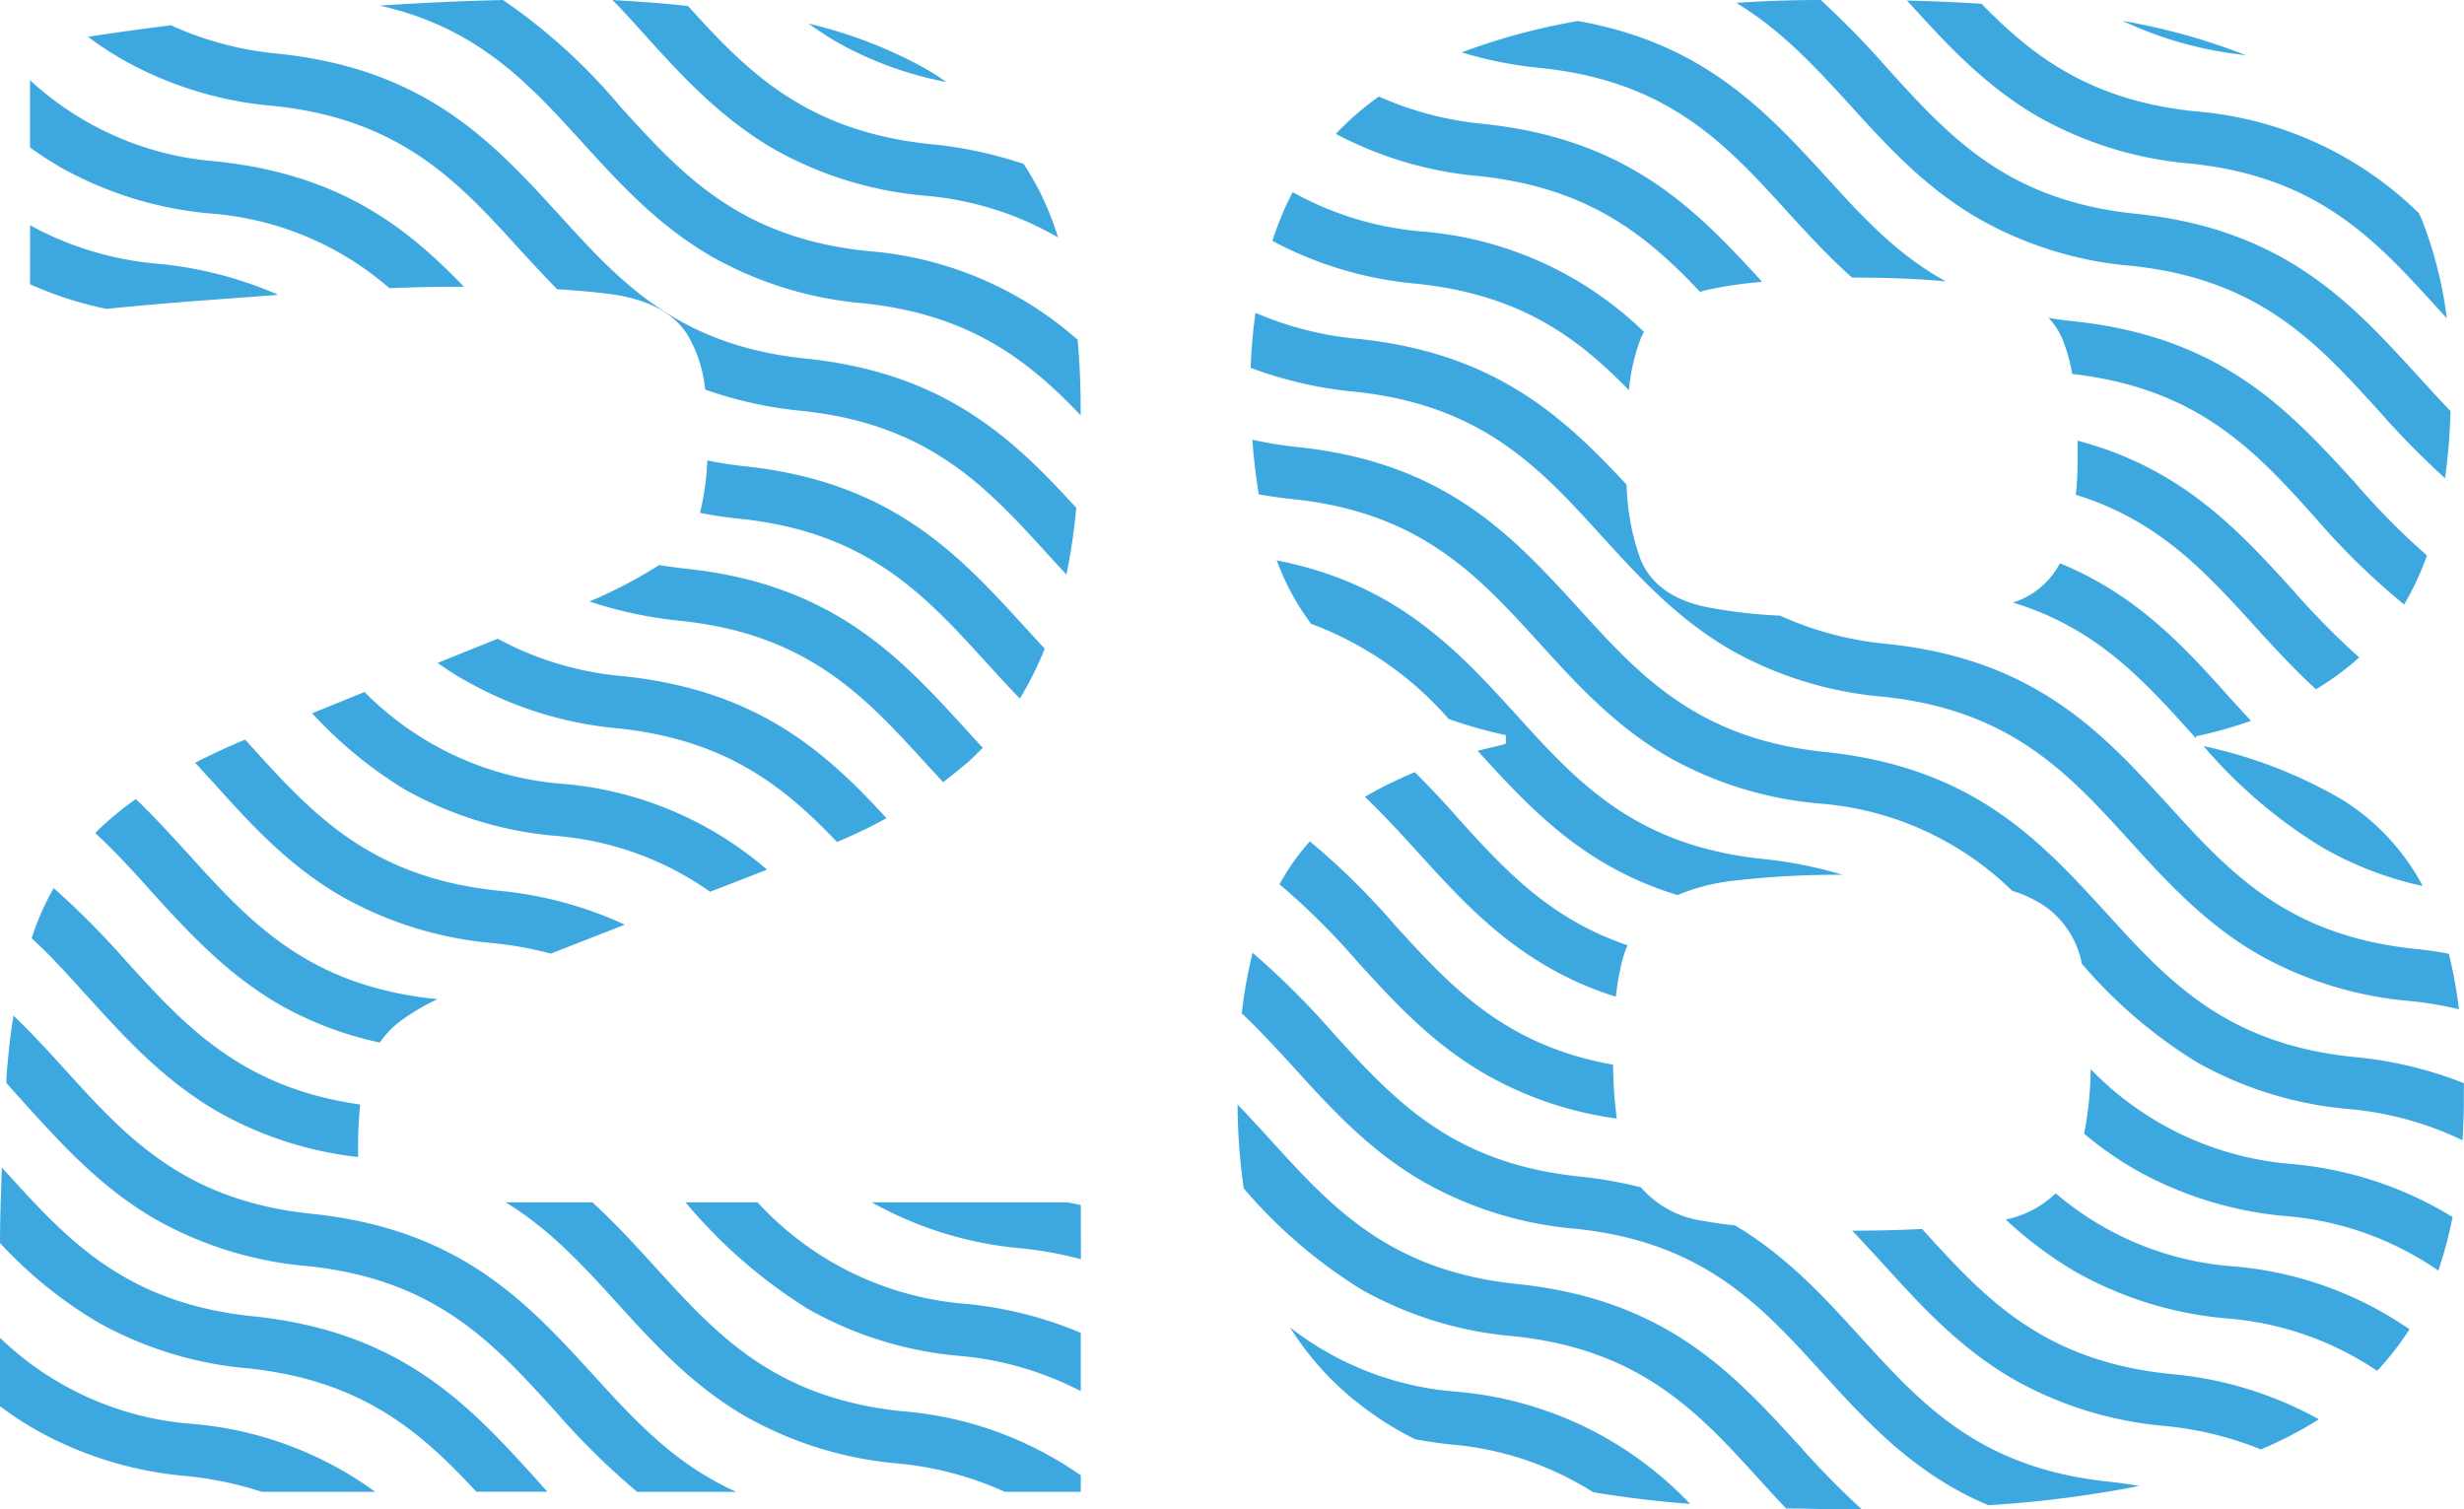
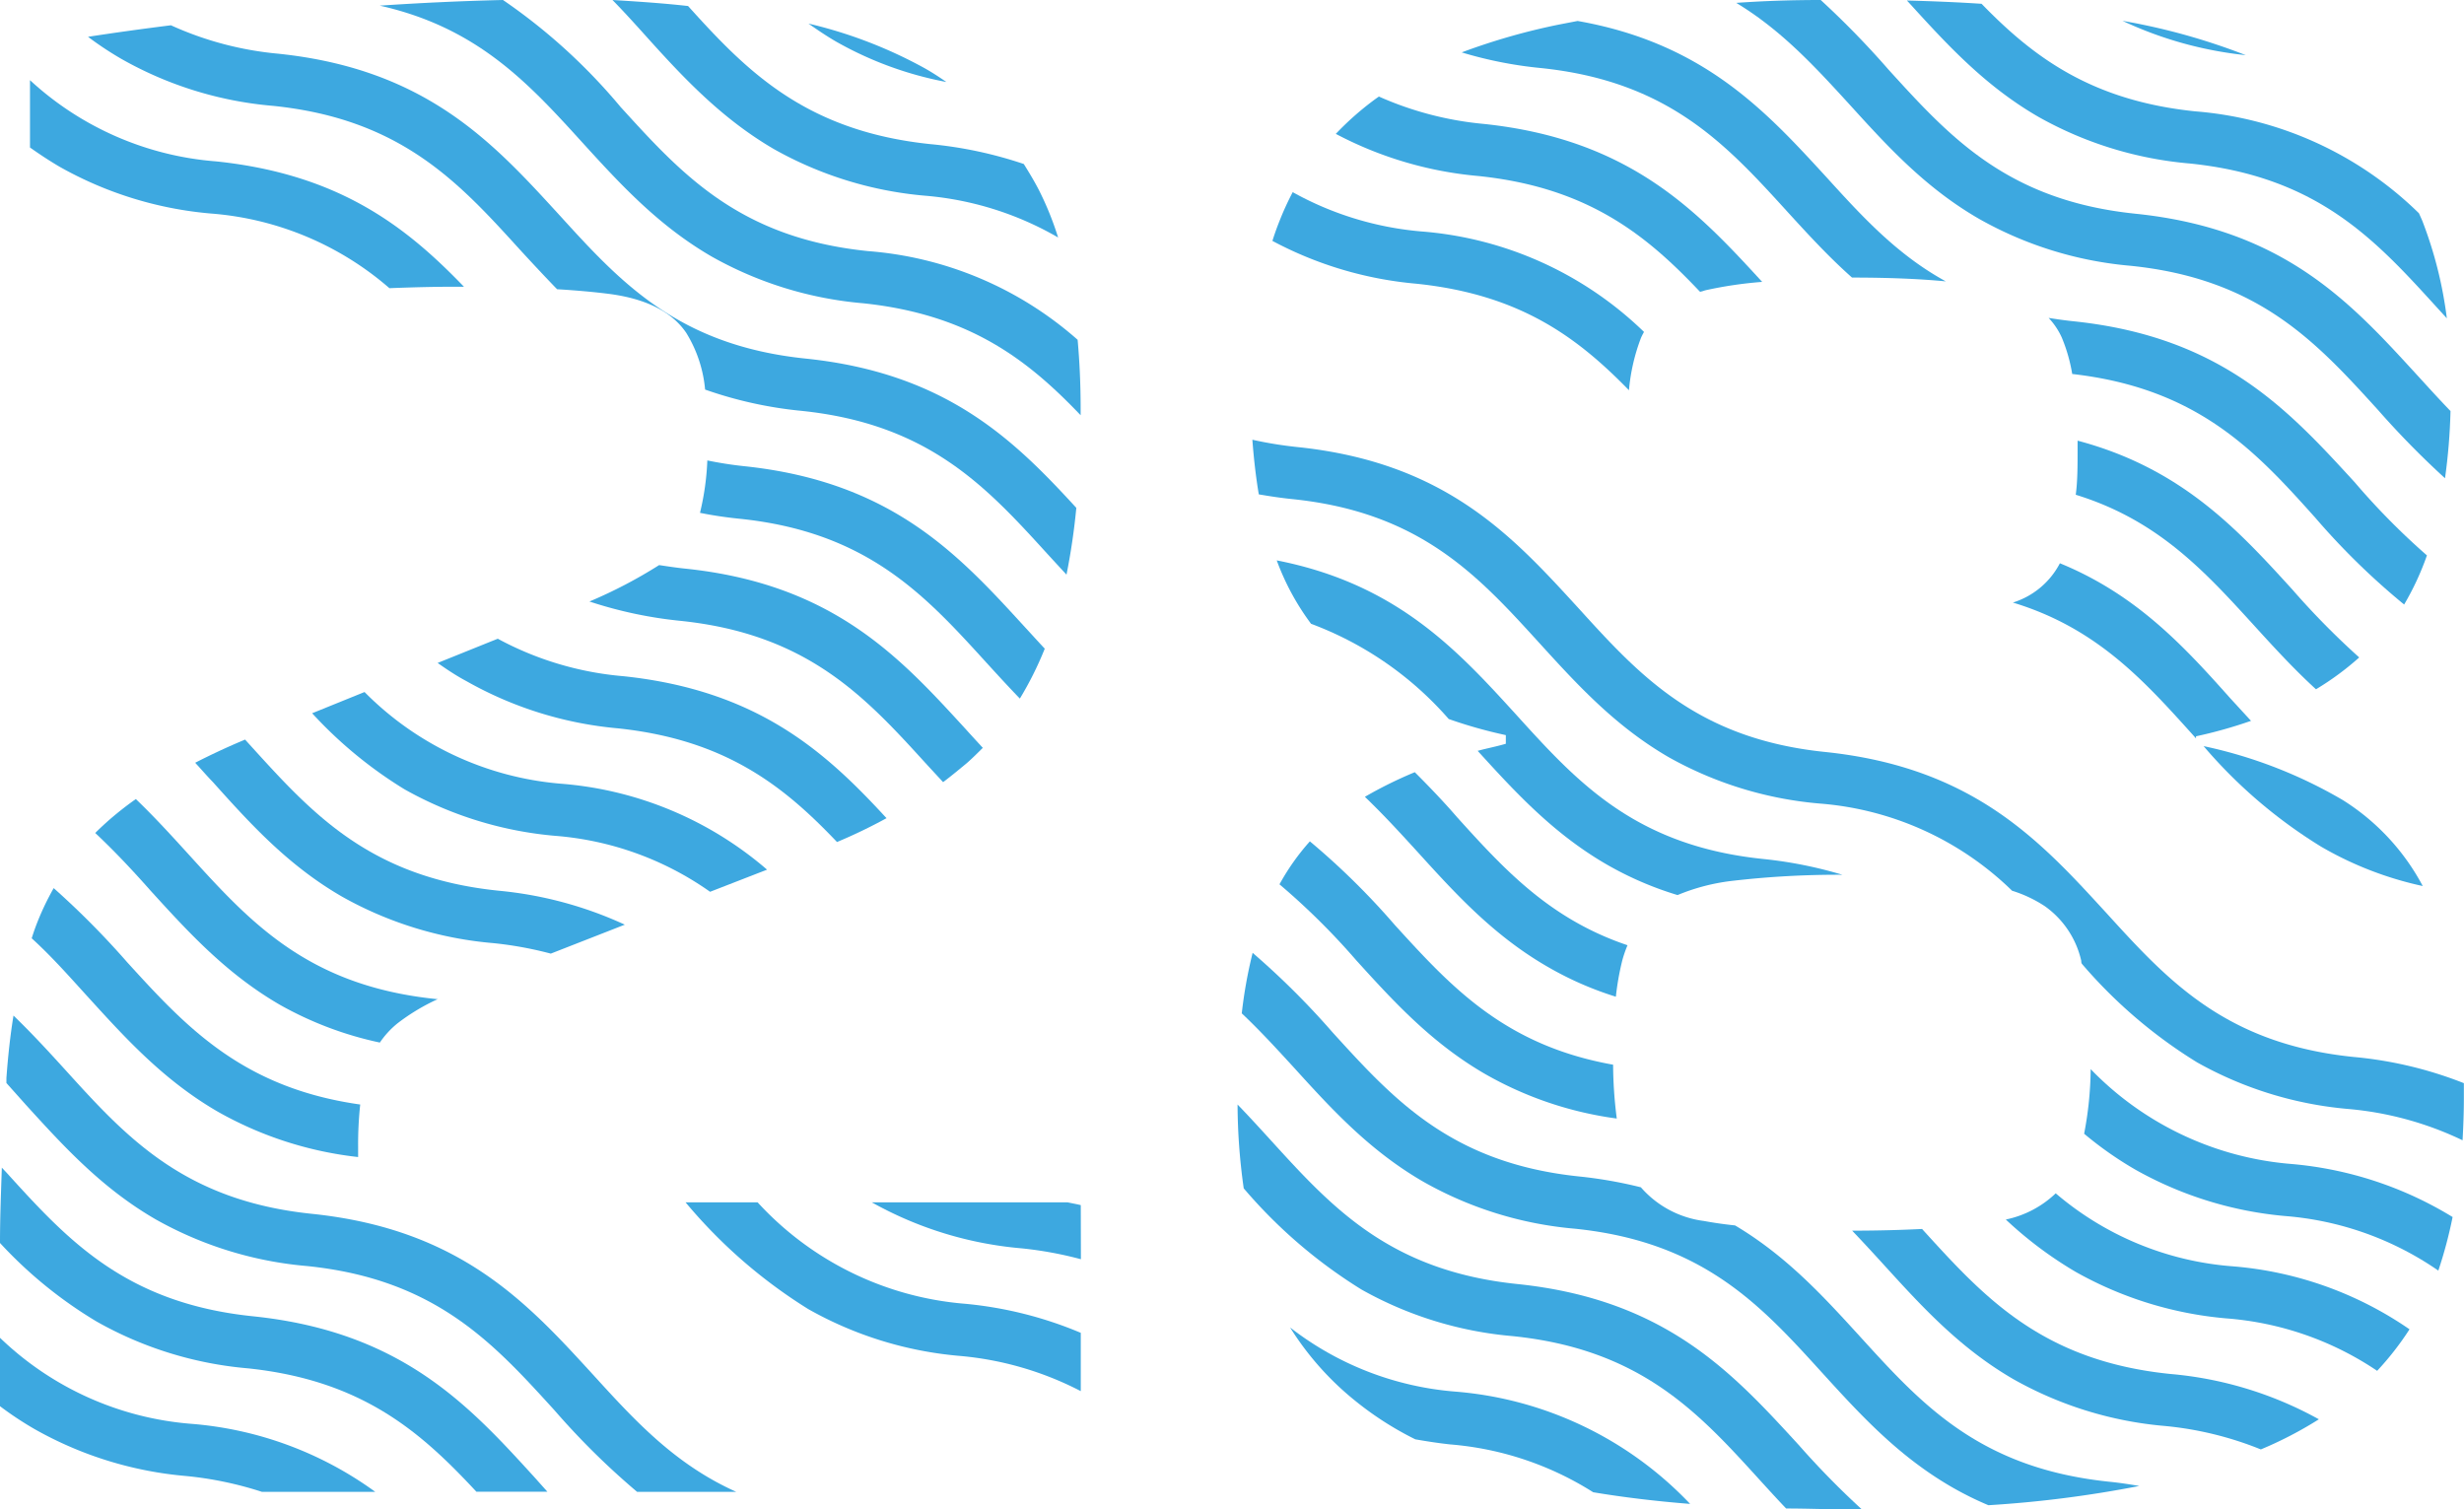
<svg xmlns="http://www.w3.org/2000/svg" viewBox="0 0 188.11 115.23">
  <defs>
    <style>.cls-1{fill:#3da8e0;}</style>
  </defs>
  <g id="Livello_2" data-name="Livello 2">
    <g id="Layer_1" data-name="Layer 1">
      <path class="cls-1" d="M82.51,92c-.33-.08-.67-.14-1-.21H66.56A28.34,28.34,0,0,0,78,95.3a28.68,28.68,0,0,1,4.52.83Z" />
      <path class="cls-1" d="M82.51,101.75a29.82,29.82,0,0,0-8.85-2.22,24.11,24.11,0,0,1-15.82-7.74h-5.5a39,39,0,0,0,9.37,8.15,28.41,28.41,0,0,0,11.54,3.57,24.7,24.7,0,0,1,9.26,2.69Z" />
-       <path class="cls-1" d="M82.51,112.63a27.54,27.54,0,0,0-13.59-4.89c-9.81-1-14.22-5.87-18.89-11-1.52-1.67-3.07-3.37-4.8-4.95H38.61c3.38,2.07,5.89,4.81,8.47,7.65,2.85,3.14,5.77,6.34,9.89,8.72a28.57,28.57,0,0,0,11.54,3.56,25.39,25.39,0,0,1,8.21,2.17h5.79Z" />
      <path class="cls-1" d="M63.82,3.17a27.28,27.28,0,0,0,8.43,3.09c-.55-.38-1.1-.74-1.69-1.07A34.84,34.84,0,0,0,61.72,1.8C62.39,2.27,63.08,2.74,63.82,3.17Z" />
      <path class="cls-1" d="M59.08,11.38a28.51,28.51,0,0,0,11.54,3.56,24.25,24.25,0,0,1,10.16,3.19,23.64,23.64,0,0,0-1.46-3.61c-.36-.7-.76-1.36-1.16-2A31.52,31.52,0,0,0,71,11c-9.52-1-14-5.58-18.47-10.54C50.67.25,48.74.12,46.76,0c.83.85,1.63,1.73,2.43,2.62C52.05,5.8,55,9,59.08,11.38Z" />
      <path class="cls-1" d="M44.45,10.87c2.86,3.14,5.78,6.34,9.89,8.72a28.46,28.46,0,0,0,11.54,3.56c8.23.86,12.66,4.41,16.62,8.55,0-.16,0-.32,0-.48,0-1.86-.08-3.62-.23-5.28a27.33,27.33,0,0,0-16-6.77c-9.82-1-14.22-5.87-18.89-11A44.14,44.14,0,0,0,38.4,0c-3,.07-6.11.21-9.41.43C36.48,2.11,40.37,6.38,44.45,10.87Z" />
      <path class="cls-1" d="M52.39,25.41a9.93,9.93,0,0,1,1.44,4.33,31.19,31.19,0,0,0,7.31,1.62c9.82,1,14.22,5.87,18.89,11,.46.5.92,1,1.39,1.51a50.2,50.2,0,0,0,.75-5.1c-4.73-5.16-9.9-10.27-20.61-11.39-9.82-1-14.22-5.87-18.89-11-5-5.46-10.1-11.1-21.43-12.28a25.33,25.33,0,0,1-8.19-2.17q-3.35.42-6.33.88a25.42,25.42,0,0,0,2.57,1.7A28.26,28.26,0,0,0,20.83,8.08c9.81,1,14.22,5.87,18.88,11,.92,1,1.85,2,2.82,3,1.5.09,2.83.21,4,.36Q50.75,23,52.39,25.41Z" />
      <path class="cls-1" d="M75.29,50.57c.84.92,1.69,1.85,2.57,2.76a26,26,0,0,0,1.9-3.81c-.51-.54-1-1.09-1.51-1.64-5-5.46-10.1-11.1-21.43-12.29A28.68,28.68,0,0,1,54,35.15a20.2,20.2,0,0,1-.56,4q1.43.29,3,.45C66.22,40.6,70.62,45.44,75.29,50.57Z" />
      <path class="cls-1" d="M51.89,47.39c9.82,1,14.22,5.87,18.89,11L72,59.71c.64-.48,1.26-1,1.84-1.48.41-.36.8-.75,1.19-1.14-.43-.47-.86-.93-1.28-1.4-5-5.46-10.1-11.1-21.43-12.28-.68-.07-1.33-.17-2-.27A36.29,36.29,0,0,1,45,45.92,32.45,32.45,0,0,0,51.89,47.39Z" />
      <path class="cls-1" d="M35.61,52A28.62,28.62,0,0,0,47.15,55.6c8.32.87,12.75,4.48,16.75,8.68a40.07,40.07,0,0,0,3.78-1.82c-4.6-5-9.78-9.76-20.11-10.84A24.46,24.46,0,0,1,38,48.76l-4.59,1.85C34.12,51.11,34.84,51.59,35.61,52Z" />
      <path class="cls-1" d="M30.87,60.25a28.46,28.46,0,0,0,11.54,3.56,23.68,23.68,0,0,1,11.8,4.27l4.35-1.69a27.32,27.32,0,0,0-15.73-6.56,23.85,23.85,0,0,1-15-7l-4,1.62A32.75,32.75,0,0,0,30.87,60.25Z" />
      <path class="cls-1" d="M26.13,68.46A28.46,28.46,0,0,0,37.67,72a28.29,28.29,0,0,1,4.38.8l5.65-2.21A29.55,29.55,0,0,0,38.09,68c-9.82-1-14.23-5.87-18.89-11l-.49-.54-.21.09c-1.28.54-2.47,1.1-3.6,1.68.45.48.89,1,1.34,1.46C19.1,62.88,22,66.08,26.13,68.46Z" />
      <path class="cls-1" d="M11.5,68c2.86,3.14,5.77,6.34,9.89,8.72A26.92,26.92,0,0,0,29,79.59a6.71,6.71,0,0,1,1.35-1.47,15.71,15.71,0,0,1,3.08-1.85l-.11,0c-9.81-1-14.22-5.87-18.88-11-1.31-1.44-2.63-2.89-4.07-4.27a25.58,25.58,0,0,0-2.2,1.74c-.31.28-.61.56-.9.85C8.77,65,10.12,66.44,11.5,68Z" />
      <path class="cls-1" d="M6.76,76.16c2.86,3.14,5.77,6.34,9.89,8.72a28,28,0,0,0,10.69,3.45v-.79a28.51,28.51,0,0,1,.16-3.22c-9-1.27-13.3-5.93-17.78-10.85A63.89,63.89,0,0,0,4.1,67.8a20.52,20.52,0,0,0-1.4,3c-.1.27-.19.55-.28.83C4,73.07,5.34,74.6,6.76,76.16Z" />
      <path class="cls-1" d="M56.21,113.89c-4.7-2.11-7.75-5.45-10.92-8.93-5-5.46-10.1-11.1-21.43-12.29-9.81-1-14.22-5.86-18.88-11-1.27-1.4-2.56-2.8-3.95-4.14C.79,79,.61,80.62.49,82.3c0,.12,0,.25,0,.38L2,84.37c2.86,3.14,5.77,6.34,9.89,8.72a28.46,28.46,0,0,0,11.54,3.56c9.81,1,14.22,5.87,18.89,11a57.39,57.39,0,0,0,6.32,6.24Z" />
      <path class="cls-1" d="M19.35,100.49c-9.81-1-14.22-5.87-18.88-11l-.33-.35C.08,91,0,92.87,0,94.89a33.16,33.16,0,0,0,7.38,6,28.41,28.41,0,0,0,11.54,3.57c8.8.92,13.25,4.91,17.45,9.42h5.42l-1-1.12C35.82,107.31,30.68,101.67,19.35,100.49Z" />
      <path class="cls-1" d="M0,102.13v5.22a25.53,25.53,0,0,0,2.66,1.76,28.41,28.41,0,0,0,11.54,3.57A27.24,27.24,0,0,1,20,113.89h8.65a27.57,27.57,0,0,0-14-5.19A23.73,23.73,0,0,1,0,102.13Z" />
      <path class="cls-1" d="M0,113.89H0Z" />
      <path class="cls-1" d="M16.09,16.3A23.52,23.52,0,0,1,29.73,22c1.79-.07,3.41-.11,4.81-.11h.88C31.09,17.4,26,13.31,16.5,12.32A23.62,23.62,0,0,1,2.29,6.12v5.14c.72.51,1.46,1,2.26,1.47A28.41,28.41,0,0,0,16.09,16.3Z" />
-       <path class="cls-1" d="M2.29,21.7a28.19,28.19,0,0,0,5.84,1.88q3-.3,6.11-.55l7-.52A29.68,29.68,0,0,0,12,20.13a24.62,24.62,0,0,1-9.7-2.93Z" />
      <path class="cls-1" d="M188,87.05c.06-1.06.1-2.14.1-3.25,0-.38,0-.74,0-1.11a30.32,30.32,0,0,0-8.41-2c-9.81-1-14.22-5.87-18.89-11-5-5.45-10.09-11.09-21.43-12.28-9.81-1-14.22-5.87-18.88-11-5-5.46-10.1-11.1-21.43-12.28a30.34,30.34,0,0,1-3.45-.56c.11,1.46.27,2.86.49,4.17.82.14,1.65.27,2.54.36h0c9.81,1,14.22,5.87,18.89,11,2.86,3.14,5.77,6.34,9.89,8.72A28.46,28.46,0,0,0,139,61.35,23.64,23.64,0,0,1,153.61,68a9.83,9.83,0,0,1,2.5,1.18,7,7,0,0,1,2.78,4.17c0,.07,0,.16.05.23a37.26,37.26,0,0,0,8.79,7.52,28.57,28.57,0,0,0,11.54,3.56h0A25.25,25.25,0,0,1,188,87.05Z" />
      <path class="cls-1" d="M174.94,88.86a24,24,0,0,1-15.33-7.24,27.08,27.08,0,0,1-.5,4.93A27.35,27.35,0,0,0,163,89.28a28.41,28.41,0,0,0,11.53,3.56h0A23.83,23.83,0,0,1,186.15,97a34,34,0,0,0,1.09-4.09A28.17,28.17,0,0,0,174.94,88.86Z" />
      <path class="cls-1" d="M163.47,1.86c-.46-.1-.95-.18-1.43-.27a29.28,29.28,0,0,0,9.41,2.62A48.81,48.81,0,0,0,163.47,1.86Z" />
      <path class="cls-1" d="M145.73.2c2.86,3.14,5.77,6.34,9.89,8.72a28.46,28.46,0,0,0,11.54,3.56c9.82,1,14.22,5.87,18.89,11l.75.82a31.24,31.24,0,0,0-1.88-7.46c-.08-.19-.17-.38-.25-.56A27.49,27.49,0,0,0,167.58,8.5c-8-.83-12.41-4.21-16.3-8.21-1.82-.12-3.72-.2-5.7-.25Z" />
      <path class="cls-1" d="M108.53,17.67a24.46,24.46,0,0,1-9.84-3,21.69,21.69,0,0,0-1,2.18c-.2.5-.38,1-.55,1.54a28.64,28.64,0,0,0,11,3.27h0c8,.83,12.35,4.17,16.22,8.13a14.77,14.77,0,0,1,.92-4,4.78,4.78,0,0,1,.23-.45A27.46,27.46,0,0,0,108.53,17.67Z" />
      <path class="cls-1" d="M170.43,96.67a23.51,23.51,0,0,1-13.49-5.57,7.81,7.81,0,0,1-3.81,2,30,30,0,0,0,5.34,4A28.46,28.46,0,0,0,170,100.65h0a23.81,23.81,0,0,1,11.48,4,22.37,22.37,0,0,0,2.47-3.17A27.65,27.65,0,0,0,170.43,96.67Z" />
      <path class="cls-1" d="M165.69,104.89c-9.81-1-14.22-5.87-18.89-11l-.06-.07c-1.6.08-3.37.13-5.34.13.82.86,1.63,1.74,2.44,2.63,2.86,3.14,5.77,6.34,9.89,8.72a28.46,28.46,0,0,0,11.54,3.56h0a26.07,26.07,0,0,1,7.33,1.79,29.62,29.62,0,0,0,4.43-2.3A28.42,28.42,0,0,0,165.69,104.89Z" />
      <path class="cls-1" d="M108.27,65.09c2.85,3.14,5.77,6.35,9.89,8.72a25.27,25.27,0,0,0,5.2,2.28,20.74,20.74,0,0,1,.49-2.77,9.28,9.28,0,0,1,.4-1.16c-5.94-2-9.41-5.79-13-9.76-1-1.16-2.11-2.32-3.24-3.45a32.15,32.15,0,0,0-3.81,1.88C105.6,62.17,106.93,63.62,108.27,65.09Z" />
      <path class="cls-1" d="M106.48,70.61A56,56,0,0,0,100,64.23a17.74,17.74,0,0,0-2.32,3.28,53.47,53.47,0,0,1,5.86,5.8c2.85,3.14,5.77,6.34,9.89,8.71a27.61,27.61,0,0,0,10,3.37,32.93,32.93,0,0,1-.28-4.11C114.86,79.8,110.78,75.33,106.48,70.61Z" />
      <path class="cls-1" d="M142.06,102.1c-2.79-3.06-5.63-6.19-9.6-8.55-.87-.09-1.67-.21-2.38-.34a7.67,7.67,0,0,1-4.81-2.57,33.53,33.53,0,0,0-4.64-.82c-9.81-1-14.22-5.87-18.89-11a60.51,60.51,0,0,0-6.11-6.08,35.77,35.77,0,0,0-.83,4.62c1.39,1.31,2.68,2.72,4,4.16,2.85,3.14,5.77,6.34,9.89,8.71a28.41,28.41,0,0,0,11.53,3.57c9.82,1,14.23,5.87,18.89,11,2.86,3.14,5.77,6.34,9.89,8.72a25.17,25.17,0,0,0,2.8,1.39,88,88,0,0,0,11.52-1.47c-.76-.13-1.54-.25-2.36-.33C151.13,112.07,146.73,107.23,142.06,102.1Z" />
      <path class="cls-1" d="M142.13,115.22a63.77,63.77,0,0,1-4.81-4.91c-5-5.45-10.1-11.09-21.43-12.28-9.81-1-14.22-5.87-18.89-11-.82-.9-1.66-1.82-2.52-2.71a46.51,46.51,0,0,0,.47,6.4,38.16,38.16,0,0,0,9,7.73A28.51,28.51,0,0,0,115.47,102c9.82,1,14.23,5.87,18.89,11,.66.72,1.31,1.44,2,2.16,1.6,0,3.23.07,4.94.07Z" />
      <path class="cls-1" d="M111.15,106.24a23.57,23.57,0,0,1-12.66-4.9,22.43,22.43,0,0,0,4.9,5.54,24.61,24.61,0,0,0,4.66,3c.86.15,1.74.29,2.68.39a24,24,0,0,1,10.9,3.65c2.28.38,4.74.68,7.4.89A27.78,27.78,0,0,0,111.15,106.24Z" />
      <path class="cls-1" d="M141.22,8c2.86,3.15,5.77,6.35,9.89,8.72a28.46,28.46,0,0,0,11.54,3.57c9.82,1,14.22,5.87,18.89,11a66.17,66.17,0,0,0,5.12,5.22,44.75,44.75,0,0,0,.42-5.13c-.87-.9-1.72-1.84-2.58-2.78-5-5.46-10.1-11.1-21.43-12.28-9.82-1-14.22-5.87-18.89-11A67.13,67.13,0,0,0,139,0q-3.37,0-6.45.22C136,2.3,138.58,5.11,141.22,8Z" />
      <path class="cls-1" d="M179.76,36.81c-5-5.45-10.1-11.09-21.43-12.28-.67-.07-1.31-.16-1.93-.26a5.48,5.48,0,0,1,1,1.49,12.49,12.49,0,0,1,.8,2.79c9.59,1.09,14,5.88,18.58,11a54.24,54.24,0,0,0,6.76,6.6,21.25,21.25,0,0,0,1.74-3.75A53.66,53.66,0,0,1,179.76,36.81Z" />
      <path class="cls-1" d="M139.44,13.53c-4.59-5-9.34-10.23-19-11.93l-1.35.26A49.19,49.19,0,0,0,111.59,4a31.23,31.23,0,0,0,6,1.19h0c9.82,1,14.22,5.87,18.89,11,1.56,1.71,3.14,3.43,4.91,5,2.79,0,5.17.1,7.16.29C144.84,19.45,142.18,16.55,139.44,13.53Z" />
      <path class="cls-1" d="M113.27,9.46a25.42,25.42,0,0,1-8-2.09l-.2.14a22.54,22.54,0,0,0-3.09,2.71,28.69,28.69,0,0,0,10.91,3.22h0c8.42.88,12.86,4.57,16.9,8.84l.41-.12a30.79,30.79,0,0,1,4.33-.64C129.59,16.13,124.44,10.63,113.27,9.46Z" />
      <path class="cls-1" d="M175,45c-4.16-4.57-8.45-9.25-16.39-11.36,0,.23,0,.46,0,.7,0,1.25,0,2.39-.14,3.43,6.27,1.93,9.83,5.83,13.56,9.92,1.52,1.67,3.06,3.36,4.78,4.93a21.63,21.63,0,0,0,3.3-2.43A59.75,59.75,0,0,1,175,45Z" />
      <path class="cls-1" d="M177.21,64.64a26.54,26.54,0,0,0,7.75,3,17.32,17.32,0,0,0-6.1-6.56,35.57,35.57,0,0,0-10.63-4.12A37.7,37.7,0,0,0,177.21,64.64Z" />
      <path class="cls-1" d="M157.26,43a6.09,6.09,0,0,1-3.59,3c6.33,1.92,9.91,5.85,13.65,10l.33.37v-.16a35.11,35.11,0,0,0,4.2-1.18l-1.58-1.72C166.75,49.36,163.12,45.4,157.26,43Z" />
-       <path class="cls-1" d="M103.79,25.88a25.57,25.57,0,0,1-7.94-2,40,40,0,0,0-.37,4.2,30.76,30.76,0,0,0,7.89,1.82h0c9.81,1,14.22,5.87,18.89,11,2.86,3.14,5.77,6.34,9.89,8.72a28.46,28.46,0,0,0,11.54,3.56c9.81,1,14.22,5.87,18.89,11,2.85,3.14,5.77,6.34,9.89,8.71A28.41,28.41,0,0,0,184,76.42h0a28,28,0,0,1,3.72.63,32.19,32.19,0,0,0-.77-4.24c-.81-.15-1.65-.28-2.54-.37-9.81-1-14.22-5.87-18.89-11-5-5.45-10.09-11.09-21.43-12.28A25.4,25.4,0,0,1,135.9,47a38.36,38.36,0,0,1-5.74-.68q-3.76-.83-4.91-3.6A18.07,18.07,0,0,1,124.18,37C119.51,32,114.33,27,103.79,25.88Z" />
      <path class="cls-1" d="M112.81,57.32c2.85,3.13,5.76,6.31,9.86,8.68a25.69,25.69,0,0,0,5.4,2.33,15.52,15.52,0,0,1,4.05-1.07,69.93,69.93,0,0,1,8.53-.48,32.32,32.32,0,0,0-6-1.2c-9.81-1-14.22-5.86-18.88-11-4.48-4.92-9.12-10-18.3-11.8a19.1,19.1,0,0,0,2.62,4.84,26,26,0,0,1,10.51,7.27,35.42,35.42,0,0,0,4.36,1.23v.66C114.21,57,113.5,57.13,112.81,57.32Z" />
    </g>
  </g>
</svg>